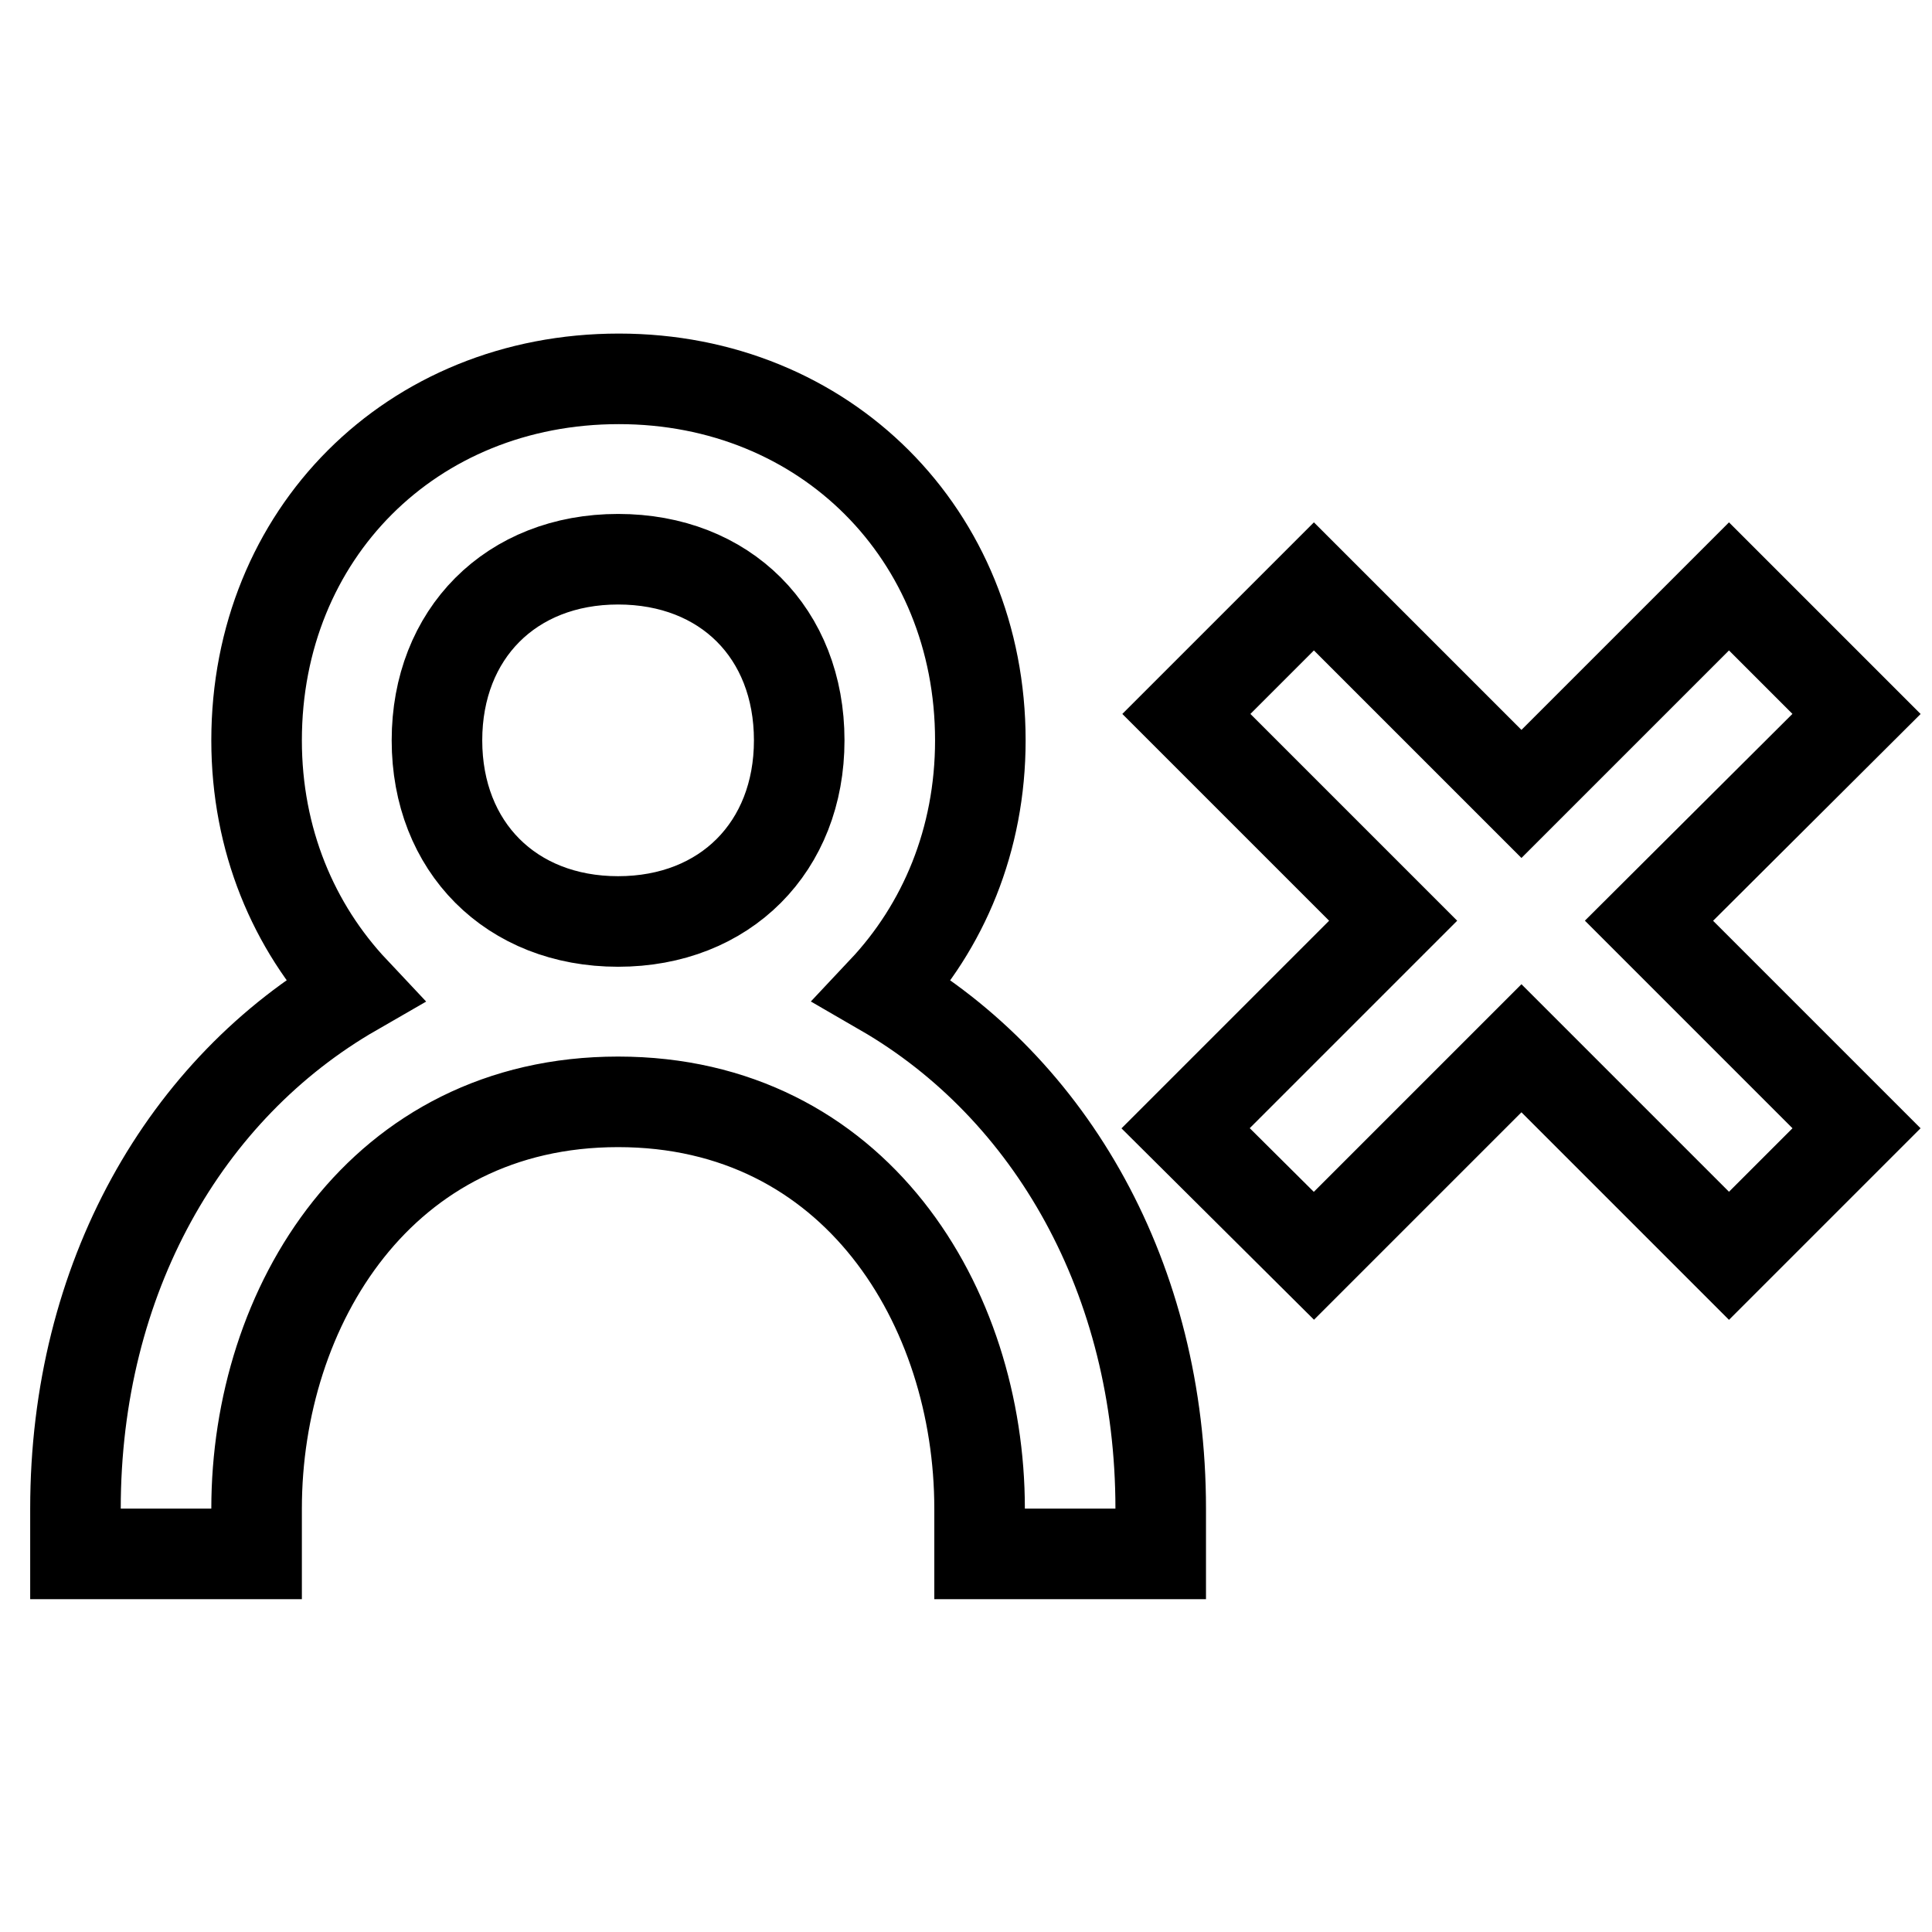
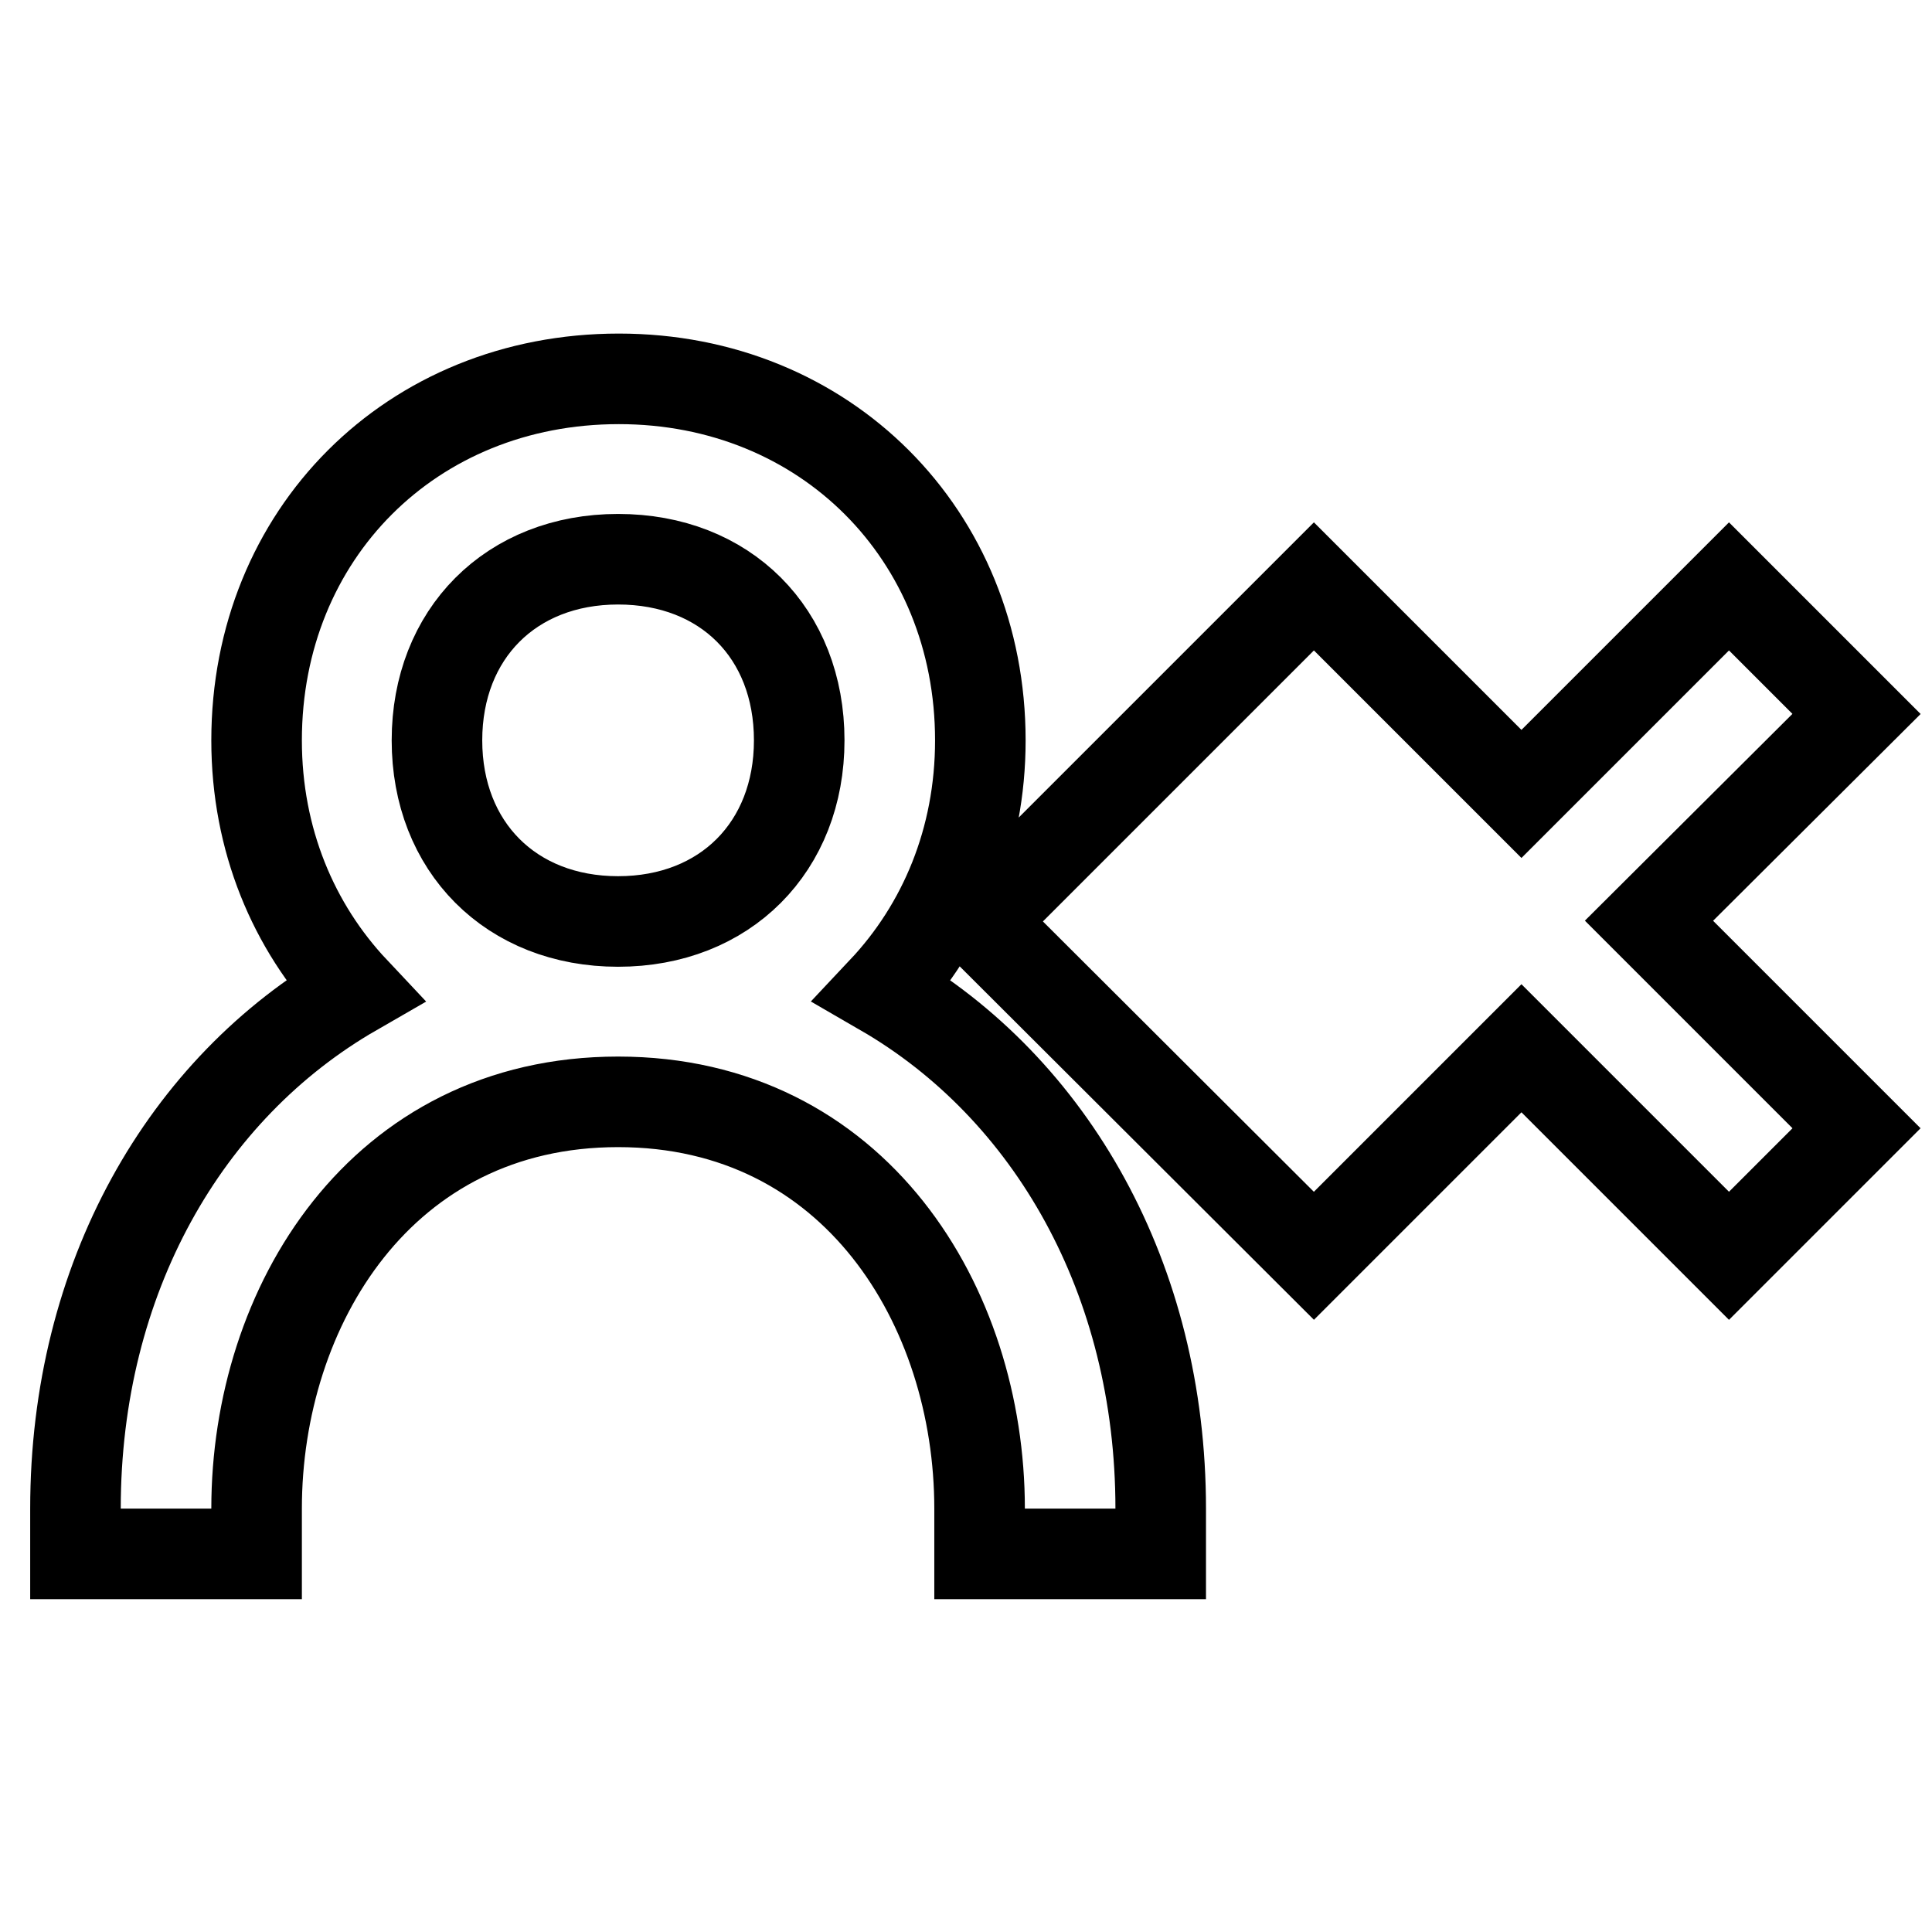
<svg xmlns="http://www.w3.org/2000/svg" version="1.1" x="0px" y="0px" viewBox="0 0 256 256" enable-background="new 0 0 256 256" xml:space="preserve">
  <g>
-     <path stroke-width="12" fill-opacity="0" stroke="#000000" d="M174.1,166.4l27.5-27.5l27.5,27.5l16.9-16.9L218.5,122L246,94.6l-16.9-16.9l-27.5,27.5l-27.5-27.5 l-16.9,16.9l27.4,27.4l-27.5,27.5L174.1,166.4z M34,199.9c0-26.8,16.5-53.9,47.9-53.9c31.4,0,47.9,27.1,47.9,53.9v6h24v-6 c0-30.4-14.5-55.7-36.8-68.6c8-8.5,12.9-20,12.9-33.2c0-27.3-20.6-47.9-47.9-47.9C54.5,50.2,34,70.8,34,98.1 c0,13.2,4.9,24.7,12.9,33.2C24.5,144.2,10,169.4,10,199.9v6h24V199.9z M57.9,98.1c0-14.1,9.8-24,24-24s24,9.8,24,24 c0,14.1-9.8,24-24,24S57.9,112.2,57.9,98.1z" />
+     <path stroke-width="12" fill-opacity="0" stroke="#000000" d="M174.1,166.4l27.5-27.5l27.5,27.5l16.9-16.9L218.5,122L246,94.6l-16.9-16.9l-27.5,27.5l-27.5-27.5 l-16.9,16.9l-27.5,27.5L174.1,166.4z M34,199.9c0-26.8,16.5-53.9,47.9-53.9c31.4,0,47.9,27.1,47.9,53.9v6h24v-6 c0-30.4-14.5-55.7-36.8-68.6c8-8.5,12.9-20,12.9-33.2c0-27.3-20.6-47.9-47.9-47.9C54.5,50.2,34,70.8,34,98.1 c0,13.2,4.9,24.7,12.9,33.2C24.5,144.2,10,169.4,10,199.9v6h24V199.9z M57.9,98.1c0-14.1,9.8-24,24-24s24,9.8,24,24 c0,14.1-9.8,24-24,24S57.9,112.2,57.9,98.1z" />
  </g>
</svg>